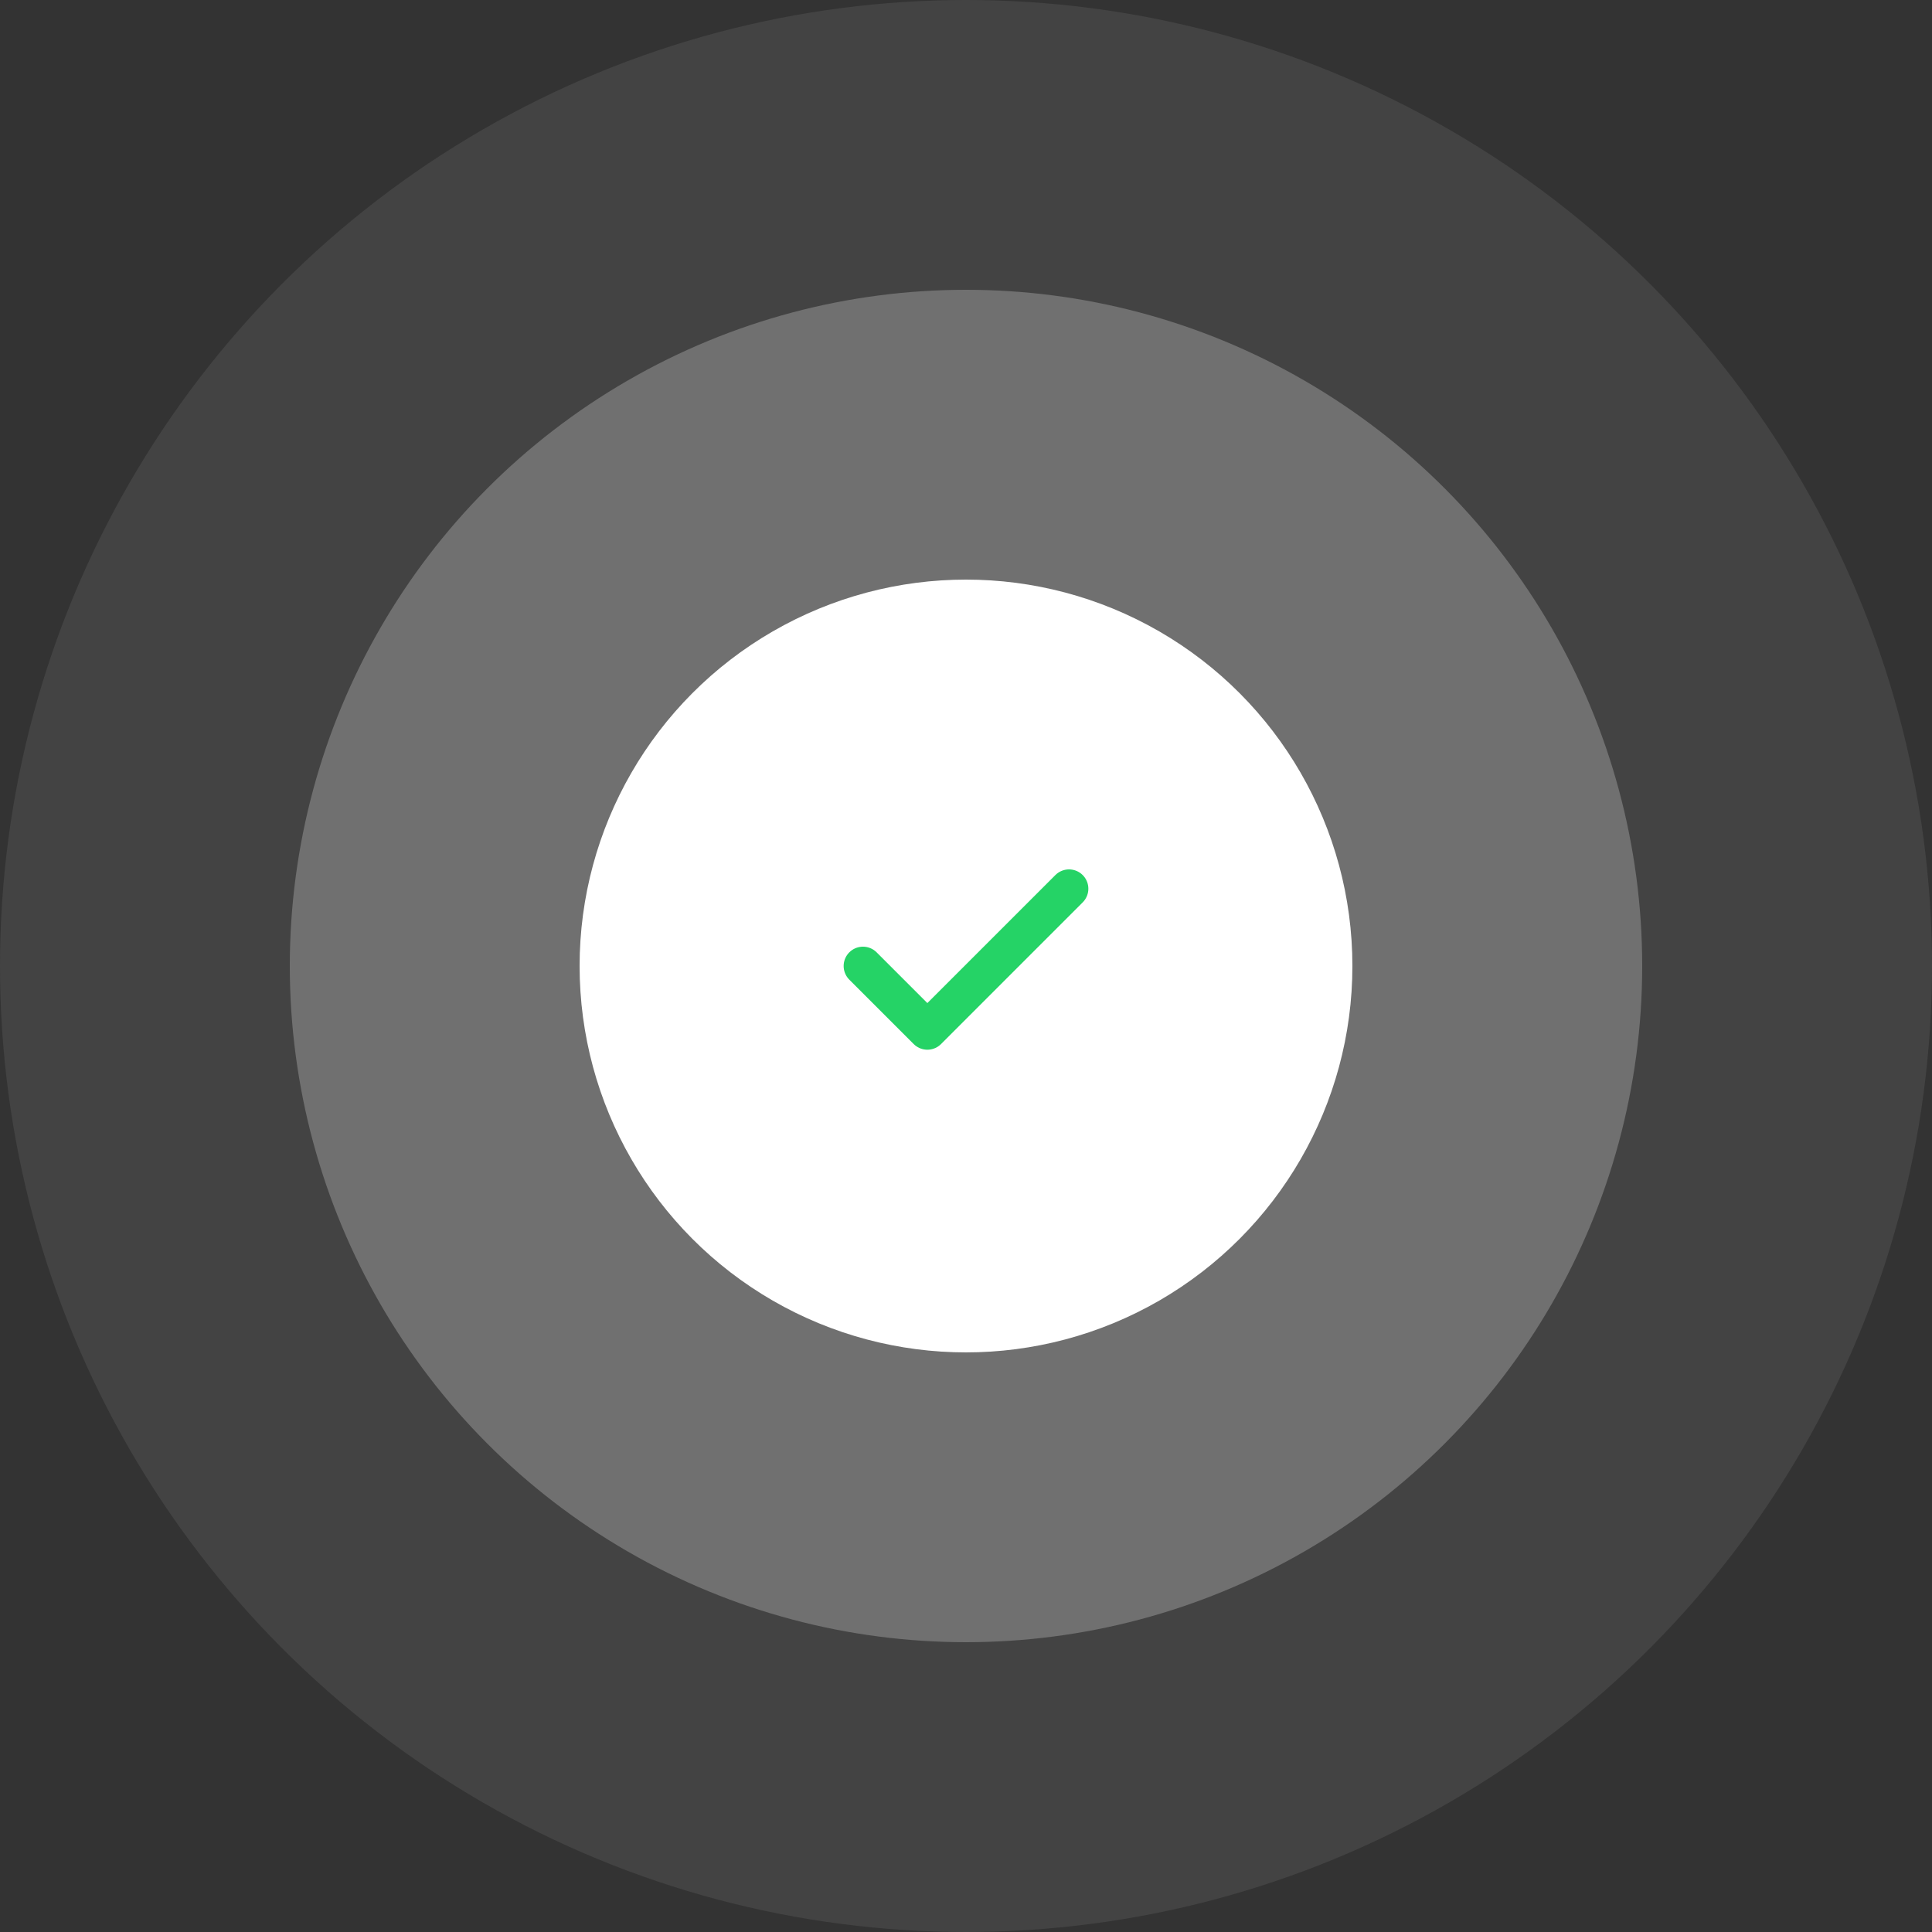
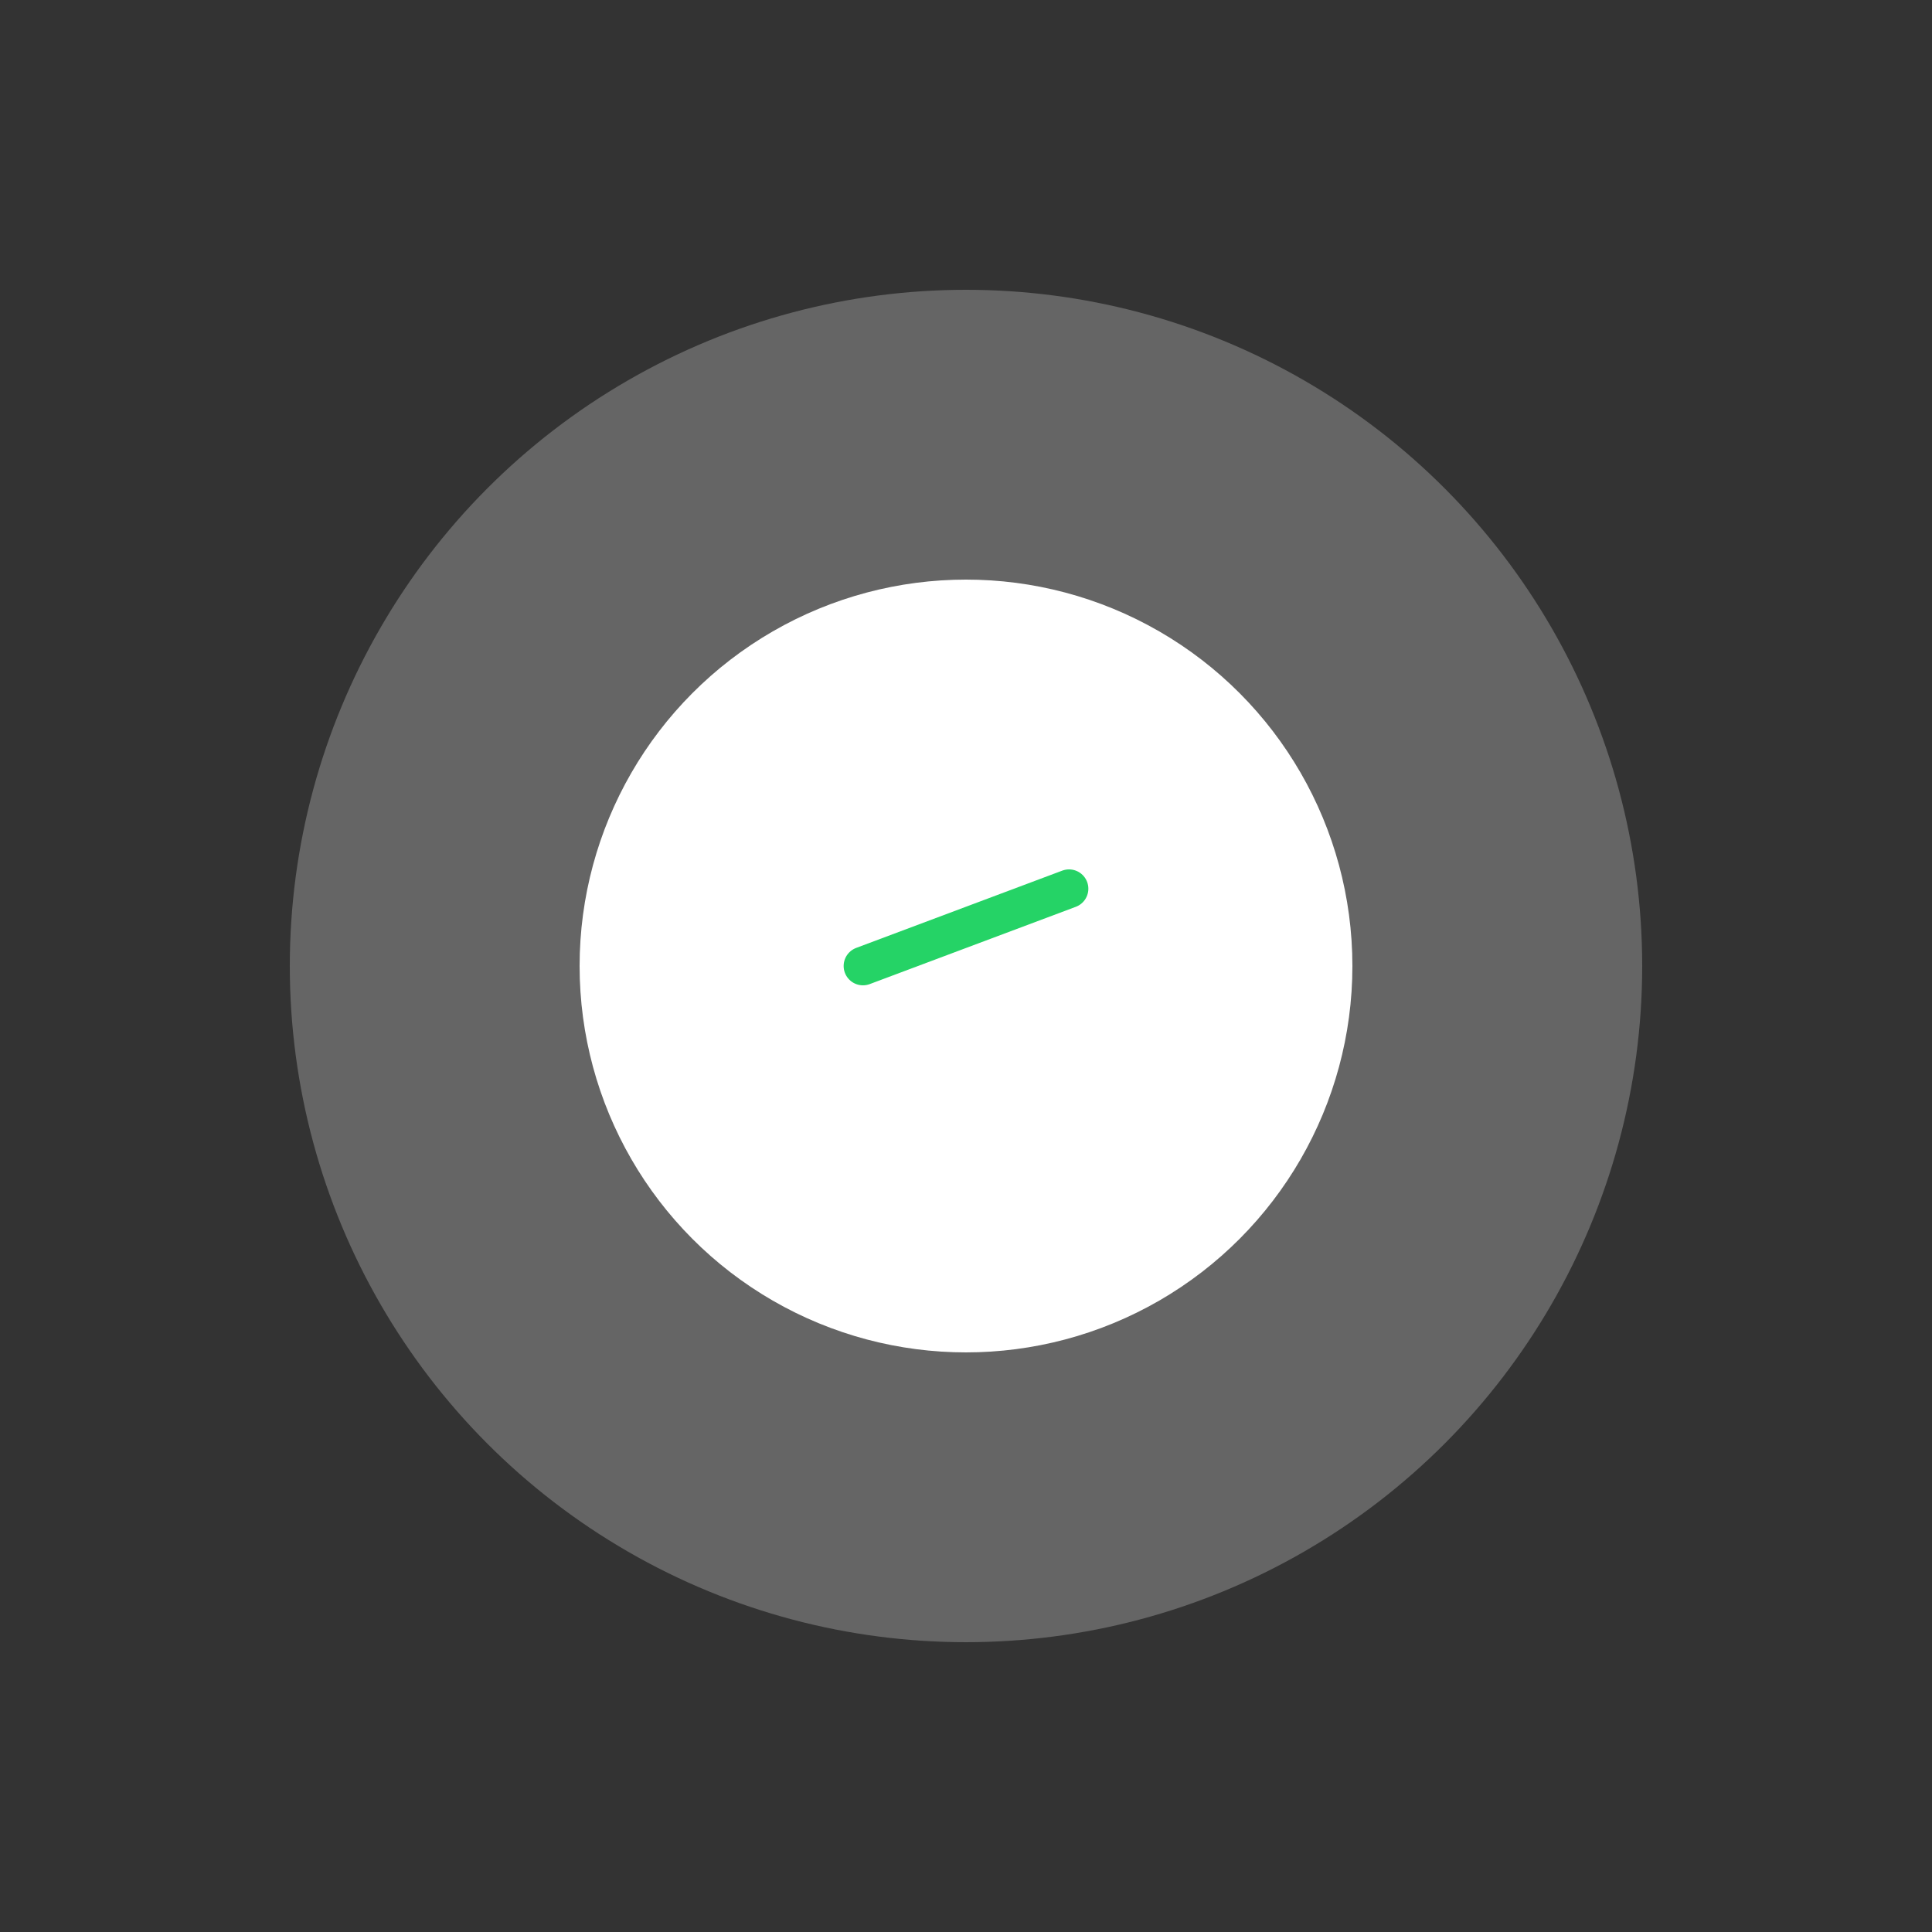
<svg xmlns="http://www.w3.org/2000/svg" fill="none" viewBox="0 0 100 100" height="100" width="100">
  <rect x="0" y="0" width="100" height="100" fill="#333333" stroke="none" />
-   <circle fill="#D9D9D9" r="50" cy="50" cx="50" opacity="0.1" />
  <circle fill="#D9D9D9" r="35" cy="50" cx="50" opacity="0.3" />
  <circle fill="white" r="20" cy="50" cx="50" />
-   <path stroke-linejoin="round" stroke-linecap="round" stroke-width="2" stroke="#25D366" d="M55.333 46L48 53.333L44.667 50" />
+   <path stroke-linejoin="round" stroke-linecap="round" stroke-width="2" stroke="#25D366" d="M55.333 46L44.667 50" />
</svg>